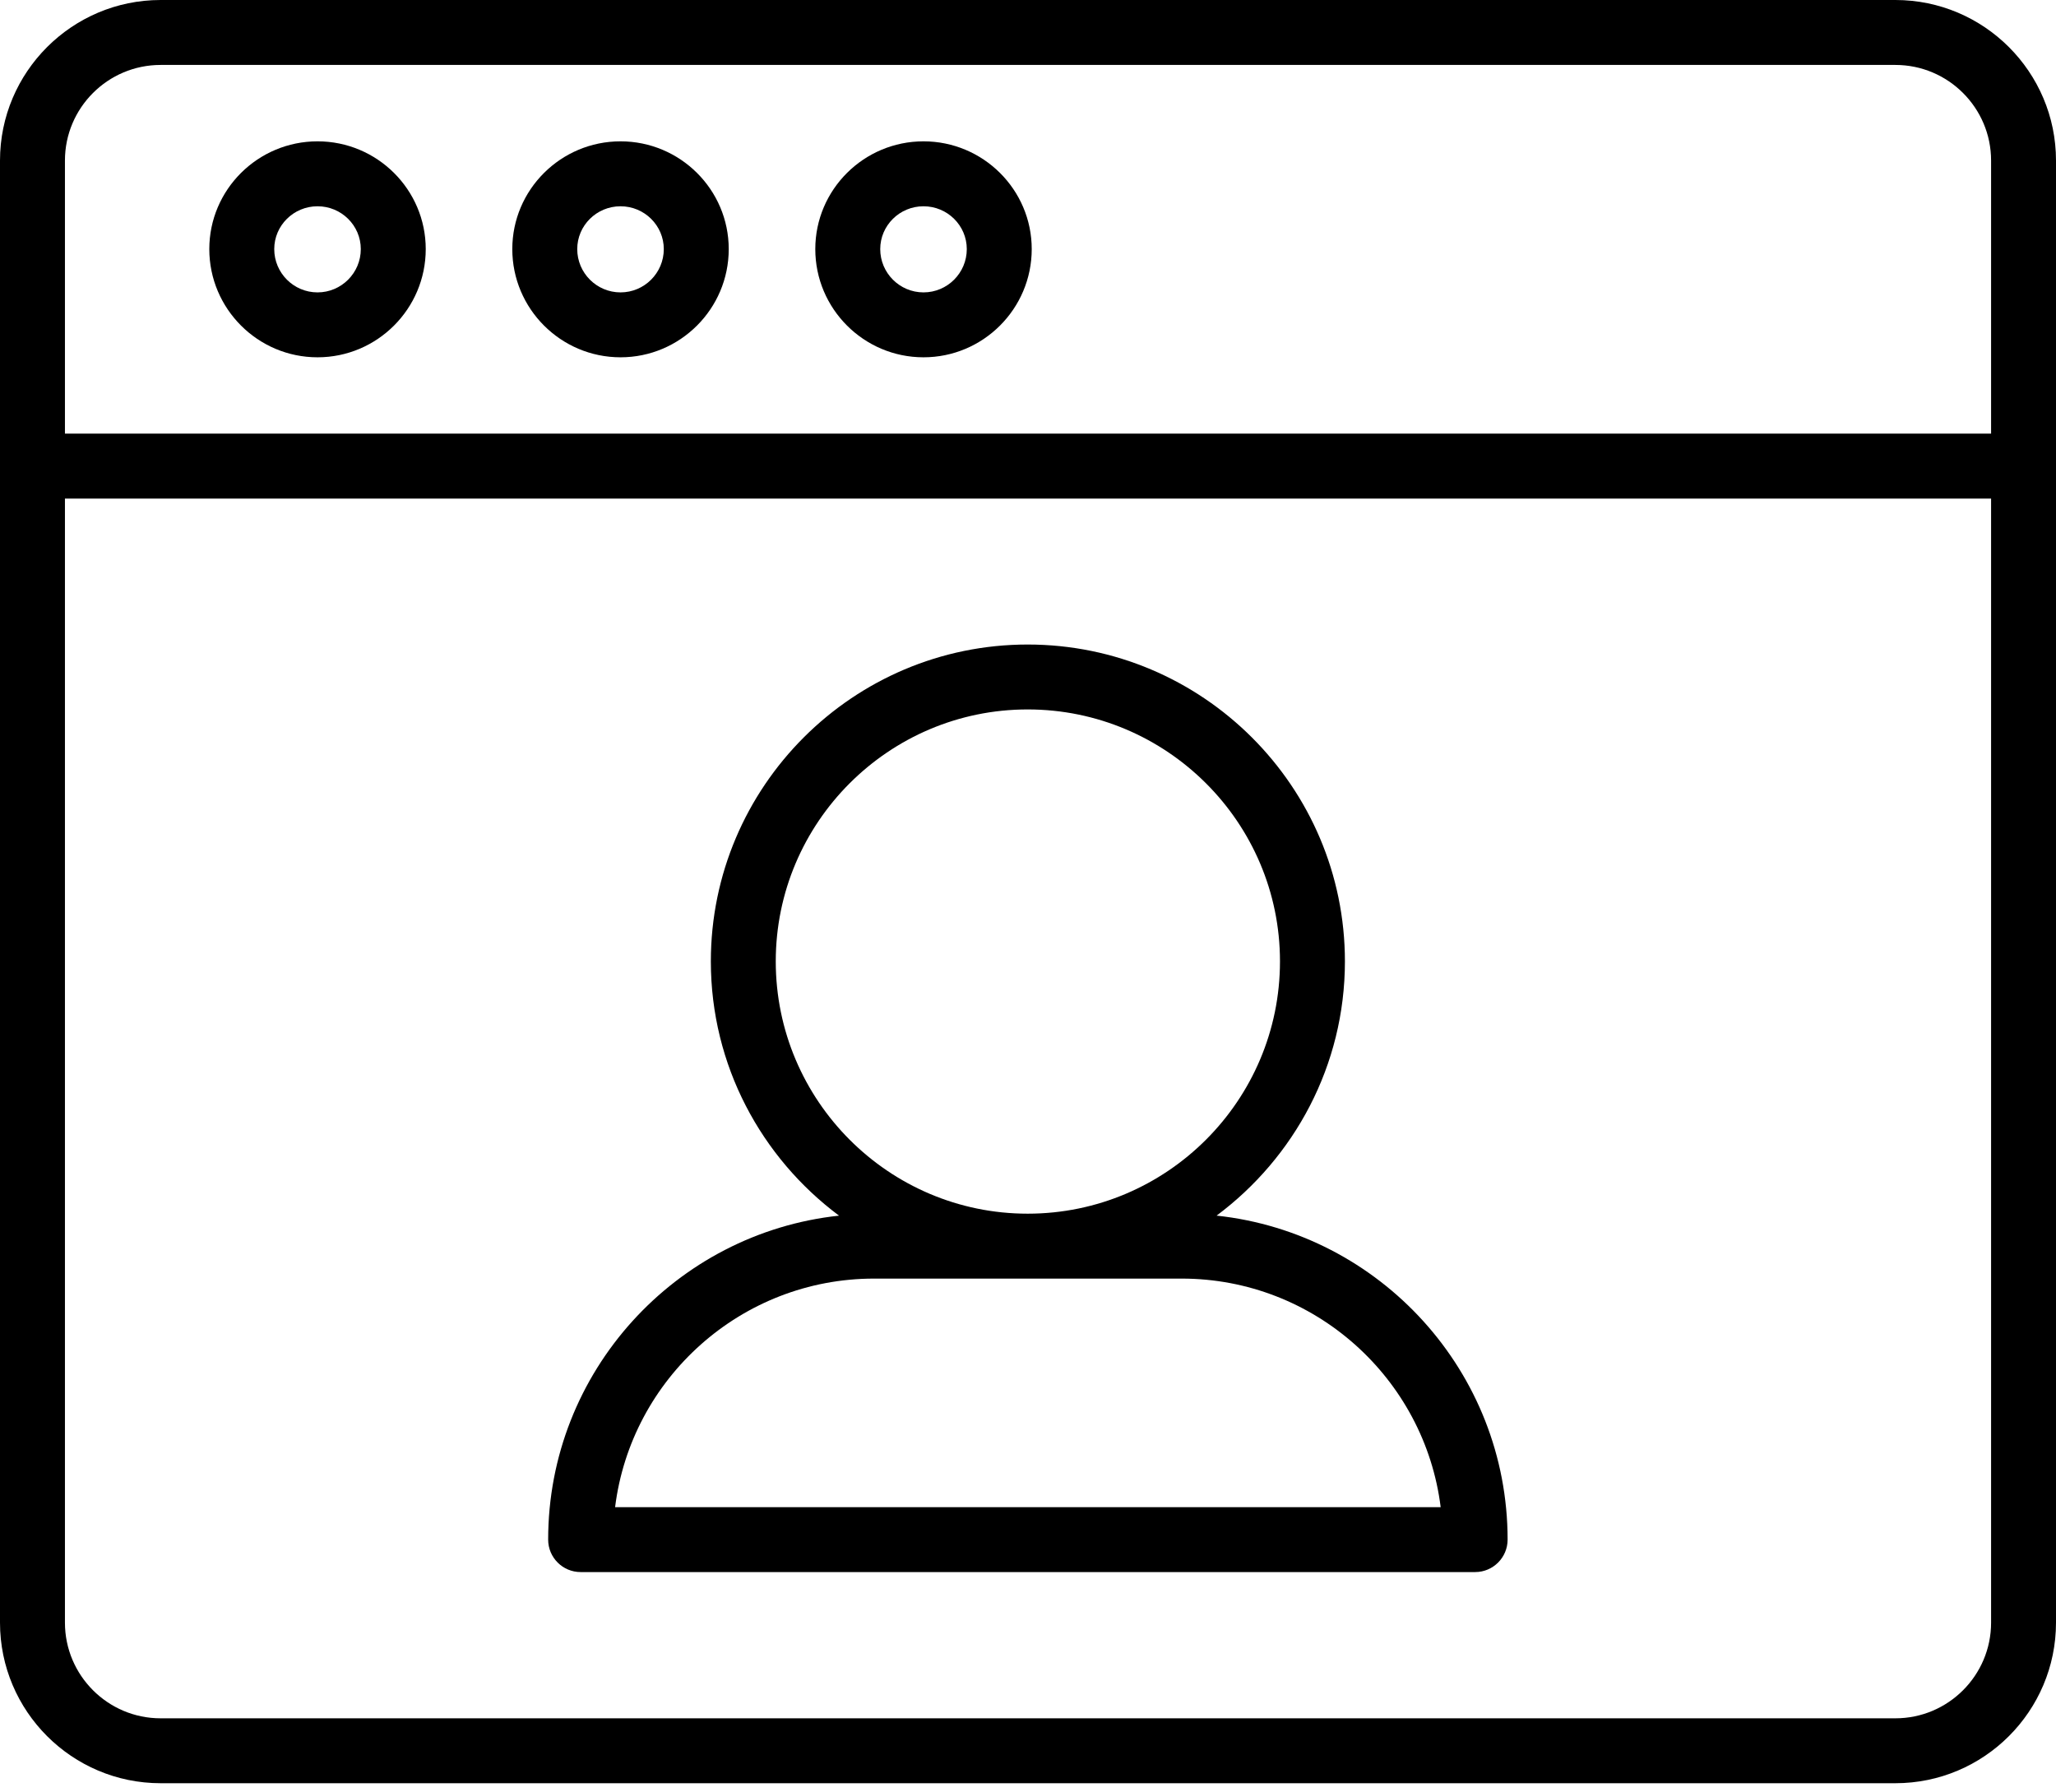
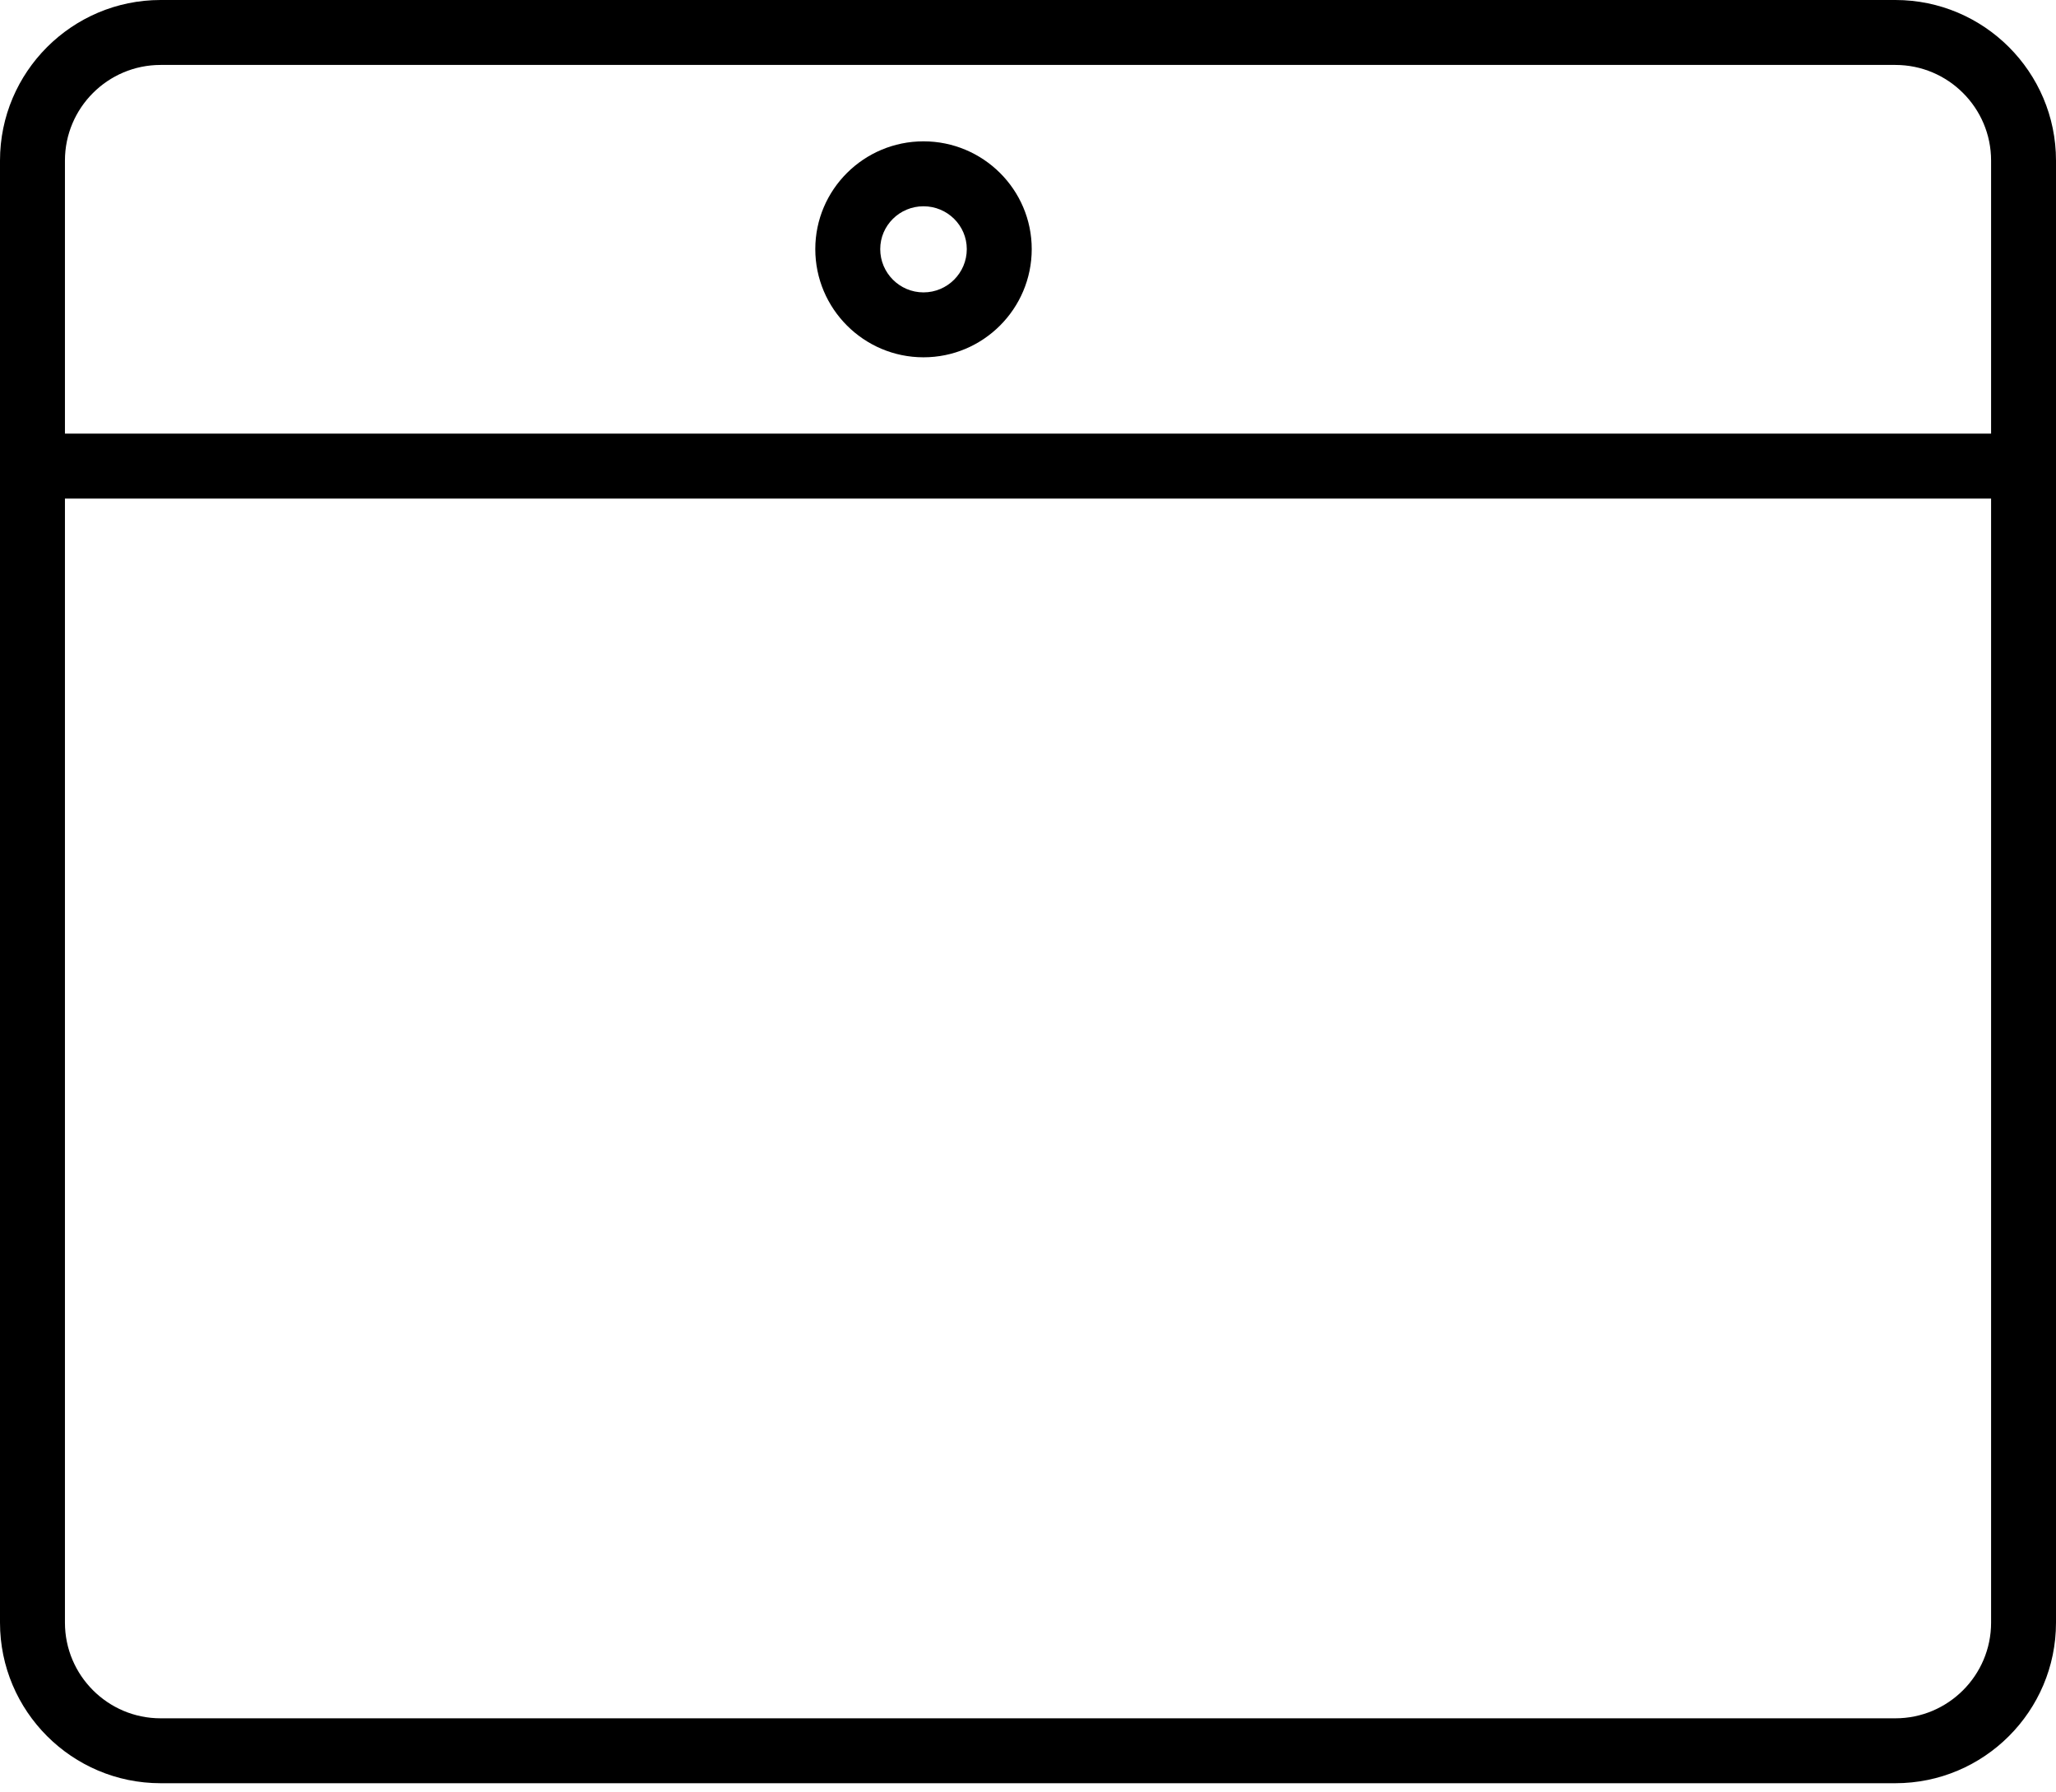
<svg xmlns="http://www.w3.org/2000/svg" width="70" height="61" viewBox="0 0 70 61" fill="none">
-   <path d="M41.421 41.388C44.066 39.417 45.79 36.276 45.79 32.732C45.79 26.784 40.945 21.944 34.989 21.944C29.041 21.944 24.202 26.784 24.202 32.732C24.202 36.276 25.924 39.418 28.566 41.389C23.006 41.986 18.663 46.703 18.663 52.419C18.663 53.029 19.158 53.524 19.768 53.524H50.224C50.834 53.524 51.329 53.029 51.329 52.419C51.329 46.702 46.983 41.983 41.421 41.388ZM26.412 32.732C26.412 28.003 30.26 24.154 34.989 24.154C39.726 24.154 43.579 28.003 43.579 32.732C43.579 37.468 39.726 41.322 34.989 41.322C30.26 41.322 26.412 37.468 26.412 32.732ZM20.942 51.314C21.487 46.933 25.234 43.532 29.76 43.532H40.232C44.758 43.532 48.505 46.933 49.05 51.314H20.942Z" fill="black" />
  <path d="M5.468 60.713H64.532C67.547 60.713 70 58.261 70 55.246V15.869V5.467C70 2.452 67.547 0 64.532 0H5.468C2.453 0 0 2.452 0 5.467V15.869V55.246C0 58.261 2.453 60.713 5.468 60.713ZM64.532 58.503H5.468C3.672 58.503 2.211 57.042 2.211 55.246V16.975H67.79V55.246C67.79 57.042 66.328 58.503 64.532 58.503ZM2.211 5.467C2.211 3.671 3.672 2.211 5.468 2.211H64.532C66.328 2.211 67.79 3.671 67.79 5.467V14.764H2.211V5.467Z" fill="black" />
-   <path d="M10.811 4.812C8.779 4.812 7.126 6.457 7.126 8.481C7.126 10.513 8.779 12.165 10.811 12.165C12.842 12.165 14.495 10.513 14.495 8.481C14.495 6.457 12.842 4.812 10.811 4.812ZM10.811 9.955C9.998 9.955 9.337 9.294 9.337 8.481C9.337 7.676 9.998 7.023 10.811 7.023C11.623 7.023 12.284 7.676 12.284 8.481C12.284 9.294 11.623 9.955 10.811 9.955Z" fill="black" />
-   <path d="M21.127 4.812C19.095 4.812 17.442 6.457 17.442 8.481C17.442 10.513 19.095 12.165 21.127 12.165C23.158 12.165 24.811 10.513 24.811 8.481C24.811 6.457 23.158 4.812 21.127 4.812ZM21.127 9.955C20.314 9.955 19.653 9.294 19.653 8.481C19.653 7.676 20.314 7.023 21.127 7.023C21.939 7.023 22.6 7.676 22.6 8.481C22.6 9.294 21.939 9.955 21.127 9.955Z" fill="black" />
  <path d="M31.442 4.812C29.411 4.812 27.758 6.457 27.758 8.481C27.758 10.513 29.411 12.165 31.442 12.165C33.474 12.165 35.127 10.513 35.127 8.481C35.127 6.457 33.474 4.812 31.442 4.812ZM31.442 9.955C30.63 9.955 29.969 9.294 29.969 8.481C29.969 7.676 30.63 7.023 31.442 7.023C32.255 7.023 32.916 7.676 32.916 8.481C32.916 9.294 32.255 9.955 31.442 9.955Z" fill="black" />
</svg>